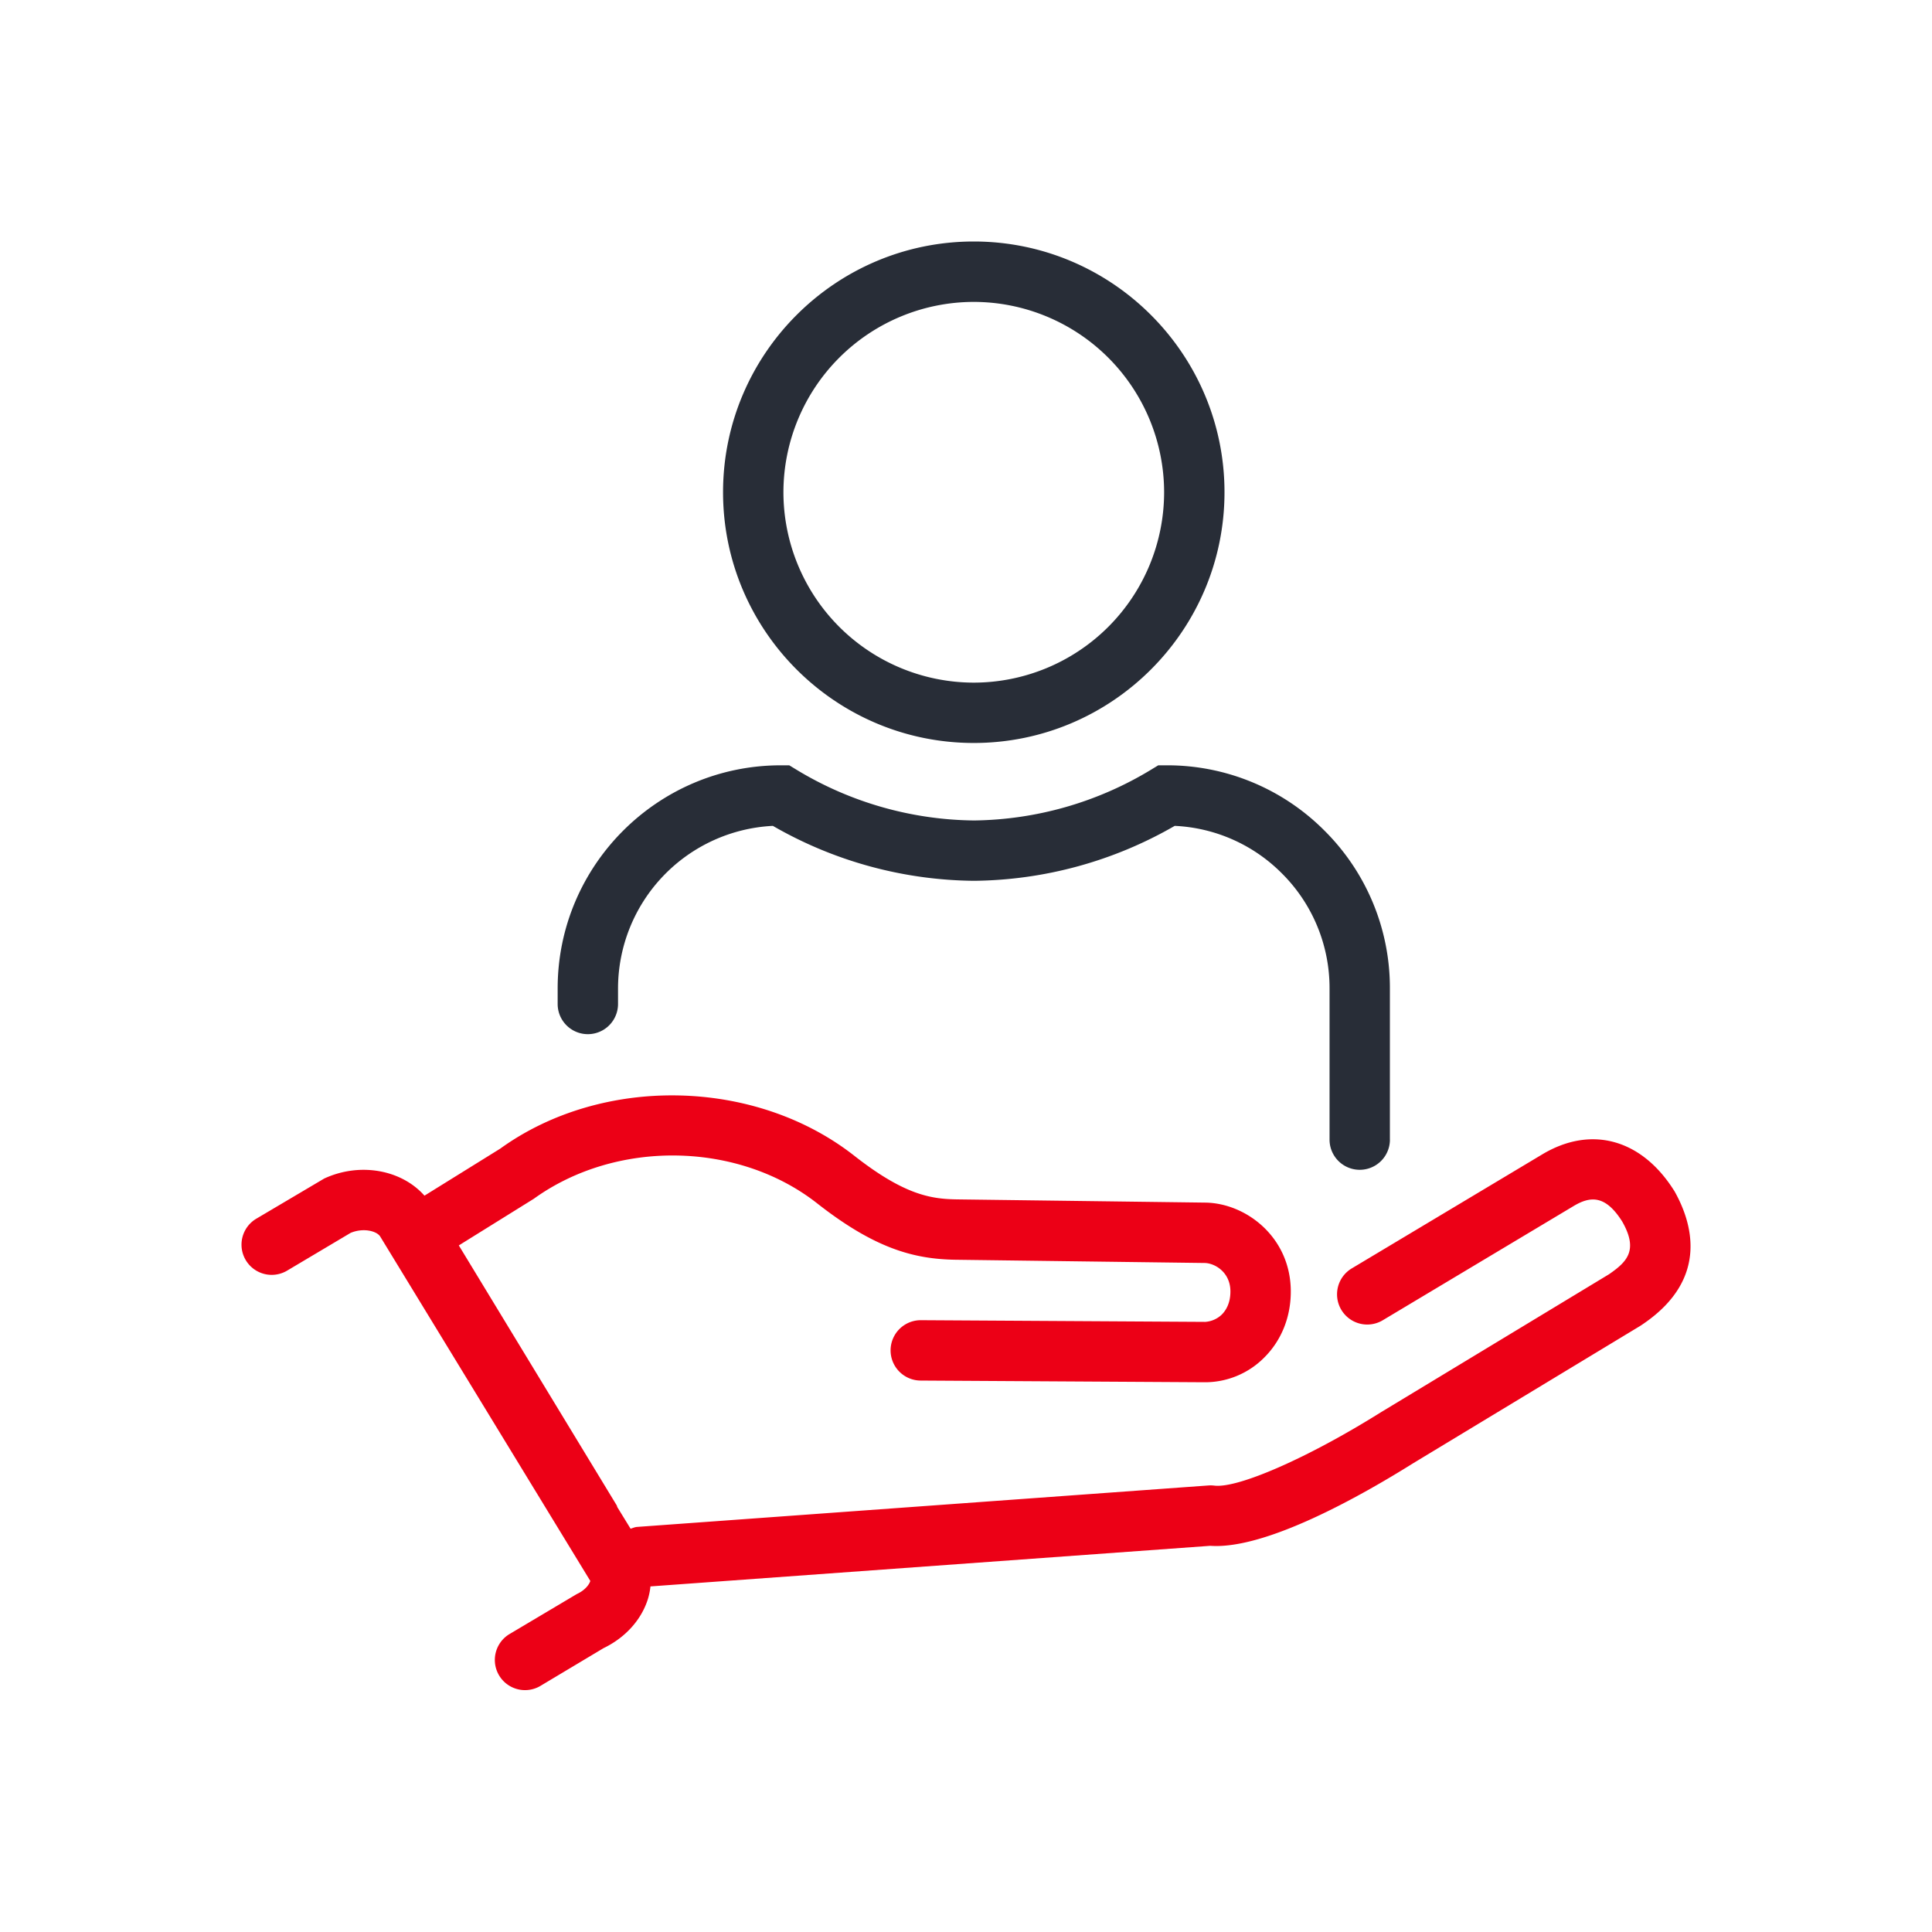
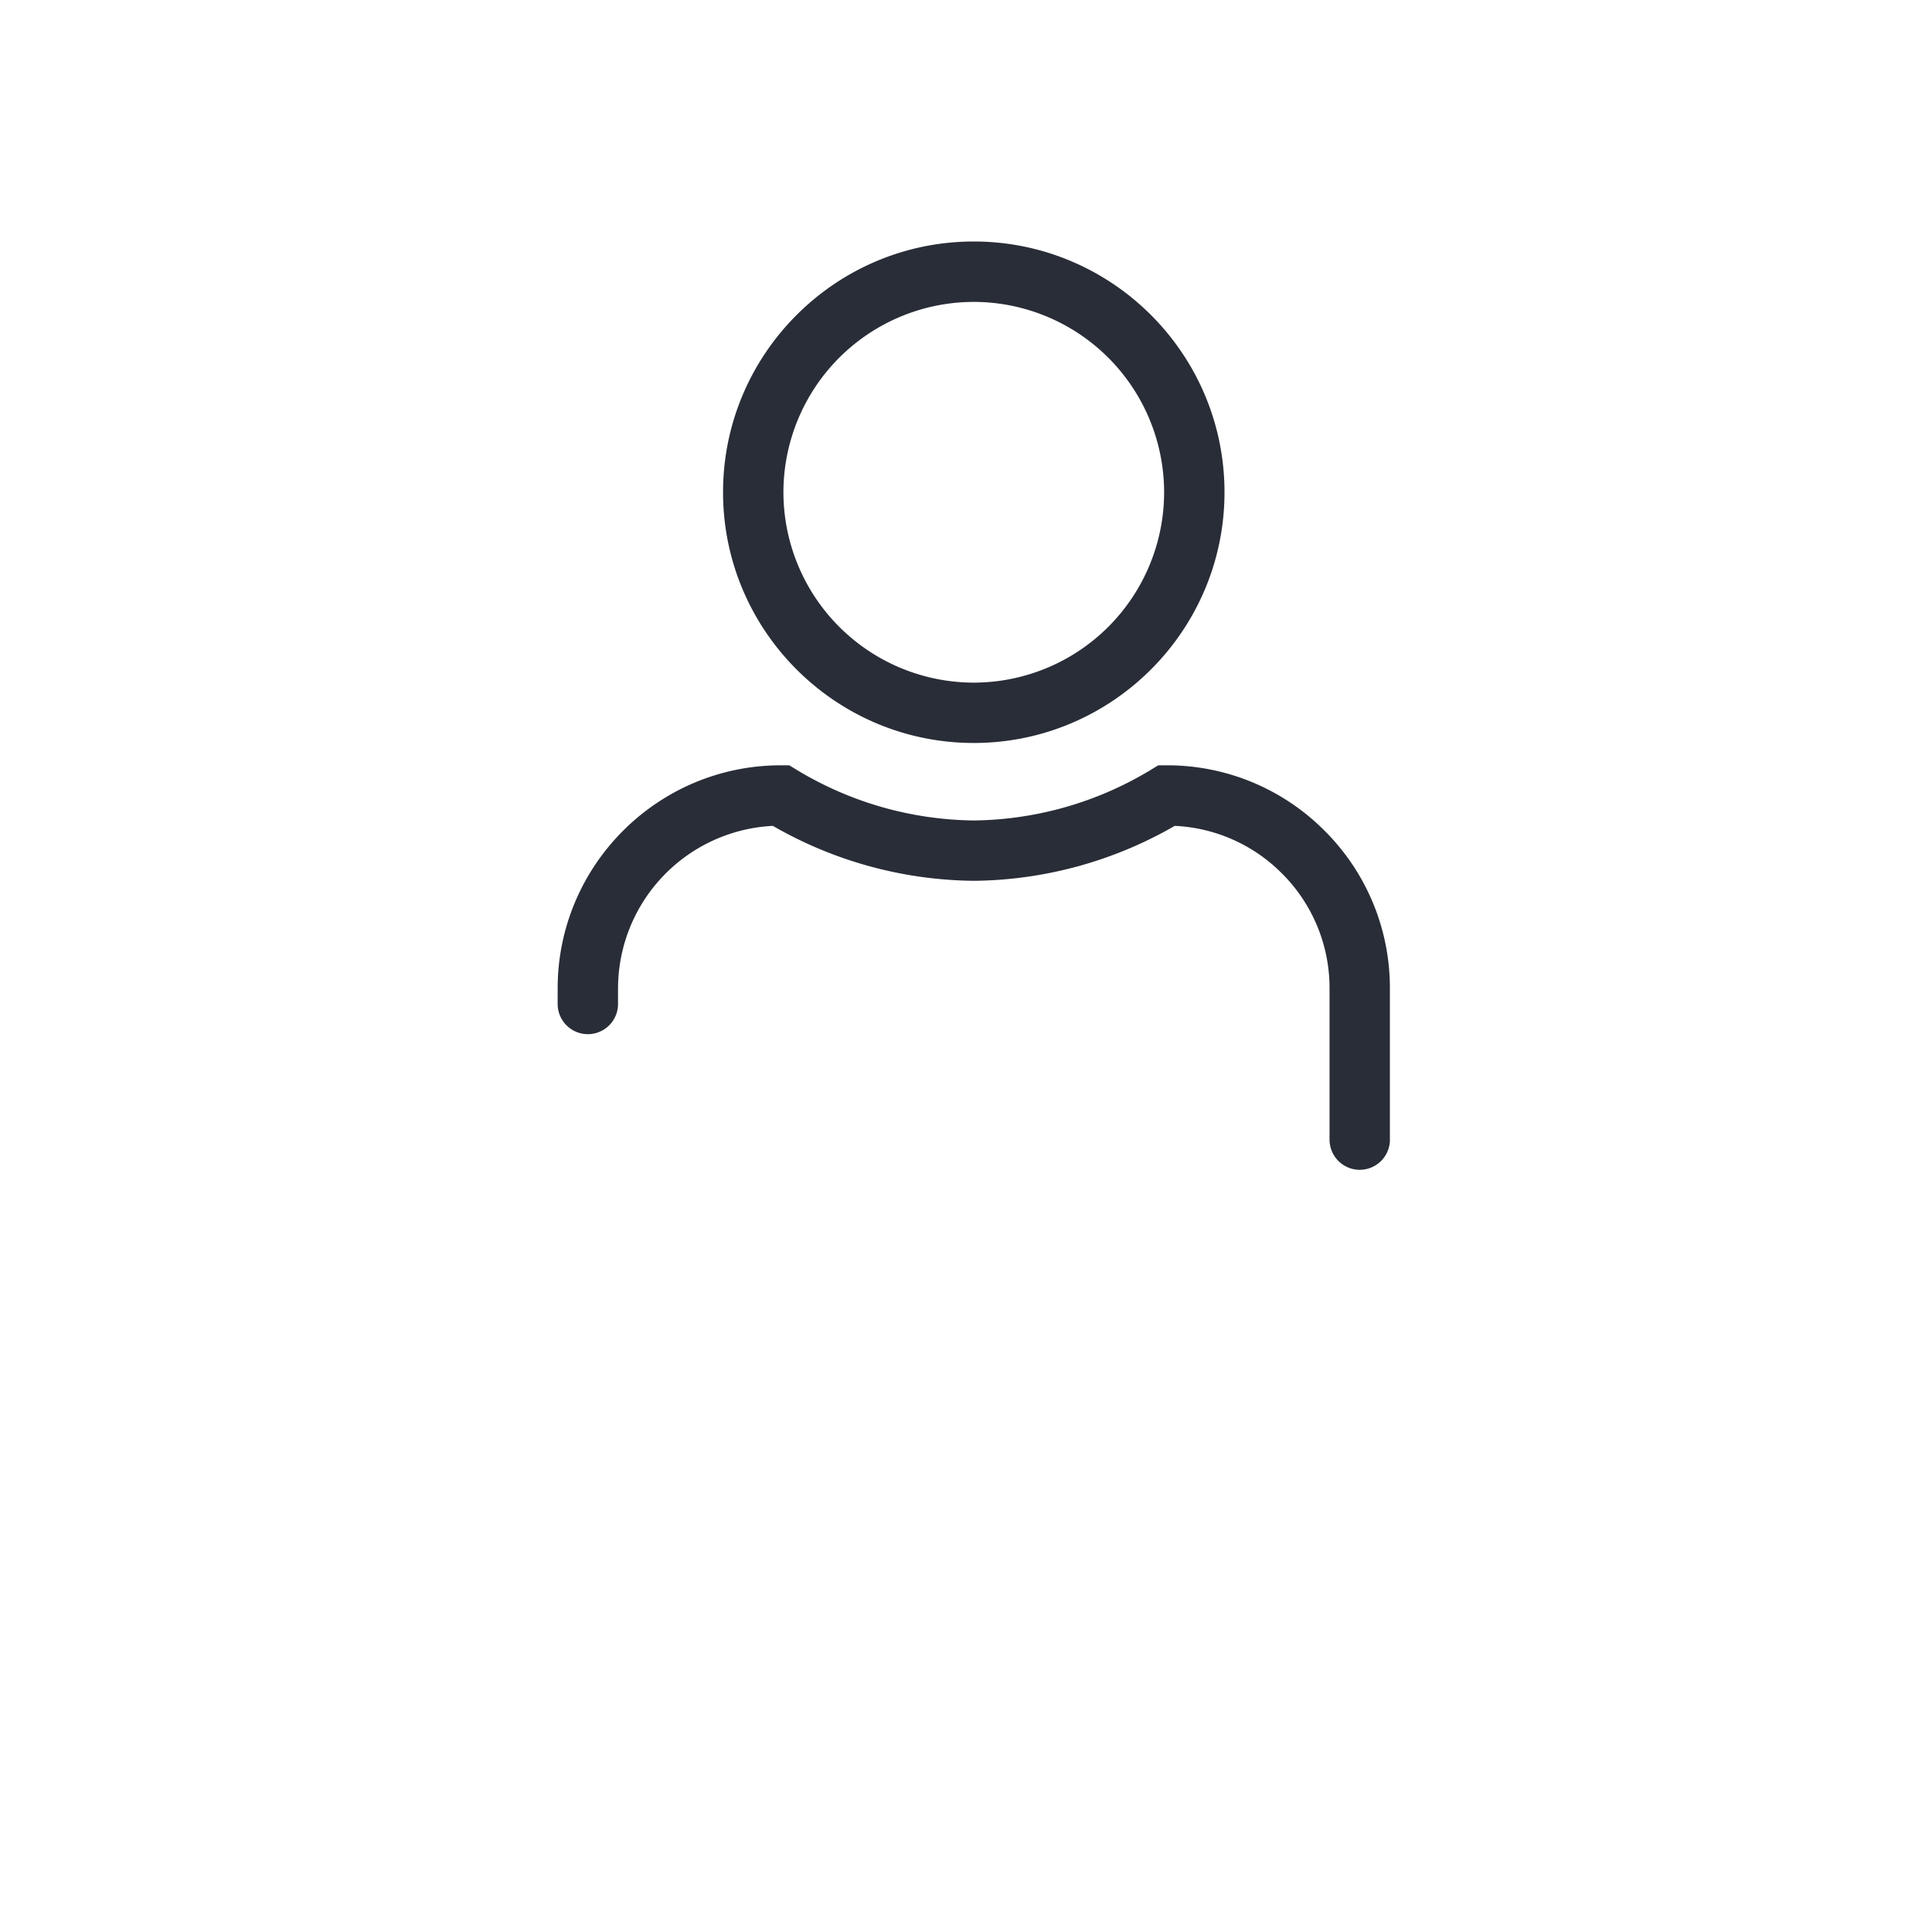
<svg xmlns="http://www.w3.org/2000/svg" id="travel-travelers-with-support-needs" width="64" height="64" viewBox="0 0 64 64">
  <g fill="none" fill-rule="evenodd" class="symbols">
    <g class="icon-style" transform="translate(8 8)">
-       <path fill="#EC0016" d="M47.456 31.44c-1.08-1.715-2.758-2.17-4.378-1.193l-6.3 3.771a1 1 0 0 0 1.028 1.717l6.303-3.772c.57-.347 1.07-.385 1.63.504.545.959.15 1.336-.438 1.744l-7.563 4.576c-2.403 1.505-4.725 2.521-5.511 2.426a.998.998 0 0 0-.197-.005l-18.924 1.373c-.078.006-.145.038-.217.06l-.438-.713c-.01-.019-.01-.041-.021-.06l-5.231-8.612 2.484-1.545c2.73-1.968 6.765-1.903 9.383.149 1.939 1.522 3.238 1.85 4.595 1.871l8.244.107c.34.006.847.305.854.93.004.405-.155.65-.29.783a.878.878 0 0 1-.544.238l-9.414-.056h-.006a1 1 0 0 0-.006 2l9.404.056a2.763 2.763 0 0 0 1.977-.819c.576-.573.889-1.362.879-2.224-.02-1.768-1.48-2.886-2.824-2.908l-8.244-.107c-.834-.014-1.721-.134-3.39-1.444-3.293-2.583-8.36-2.669-11.73-.237l-2.51 1.558c-.756-.856-2.133-1.117-3.322-.567l-2.25 1.331a1 1 0 1 0 1.023 1.719l2.104-1.251c.437-.18.873-.053.979.122l6.96 11.409c-.037.122-.177.31-.451.436l-2.247 1.336a1 1 0 0 0 1.026 1.716l2.11-1.262c.726-.35 1.26-.945 1.474-1.641.04-.134.066-.27.08-.404l18.544-1.345c1.83.132 4.973-1.64 6.727-2.738l7.52-4.549c.017-.01.1-.067.116-.078 2.192-1.509 1.584-3.382 1.004-4.402h-.002Z" class="pulse" />
      <path fill="#282D37" fill-rule="nonzero" d="M24.258 16.612c-4.58 0-8.306-3.726-8.306-8.306 0-4.58 3.726-8.306 8.306-8.306 4.58 0 8.305 3.726 8.305 8.306 0 4.58-3.726 8.306-8.305 8.306Zm0-14.611a6.313 6.313 0 0 0-6.306 6.306 6.313 6.313 0 0 0 6.306 6.306 6.312 6.312 0 0 0 6.305-6.306 6.313 6.313 0 0 0-6.305-6.306Zm13.784 27.751v-5.008a7.34 7.34 0 0 0-2.166-5.227 7.343 7.343 0 0 0-5.227-2.165h-.28l-.24.146a11.551 11.551 0 0 1-5.861 1.681 11.557 11.557 0 0 1-5.883-1.681l-.24-.146h-.28c-4.075 0-7.392 3.315-7.392 7.392v.514a1 1 0 1 0 2 0v-.514a5.399 5.399 0 0 1 5.129-5.386 13.575 13.575 0 0 0 6.666 1.82 13.561 13.561 0 0 0 6.646-1.82 5.349 5.349 0 0 1 3.549 1.573 5.355 5.355 0 0 1 1.58 3.812v5.008a1 1 0 1 0 2 0l-.001.001Z" class="base" />
    </g>
  </g>
</svg>